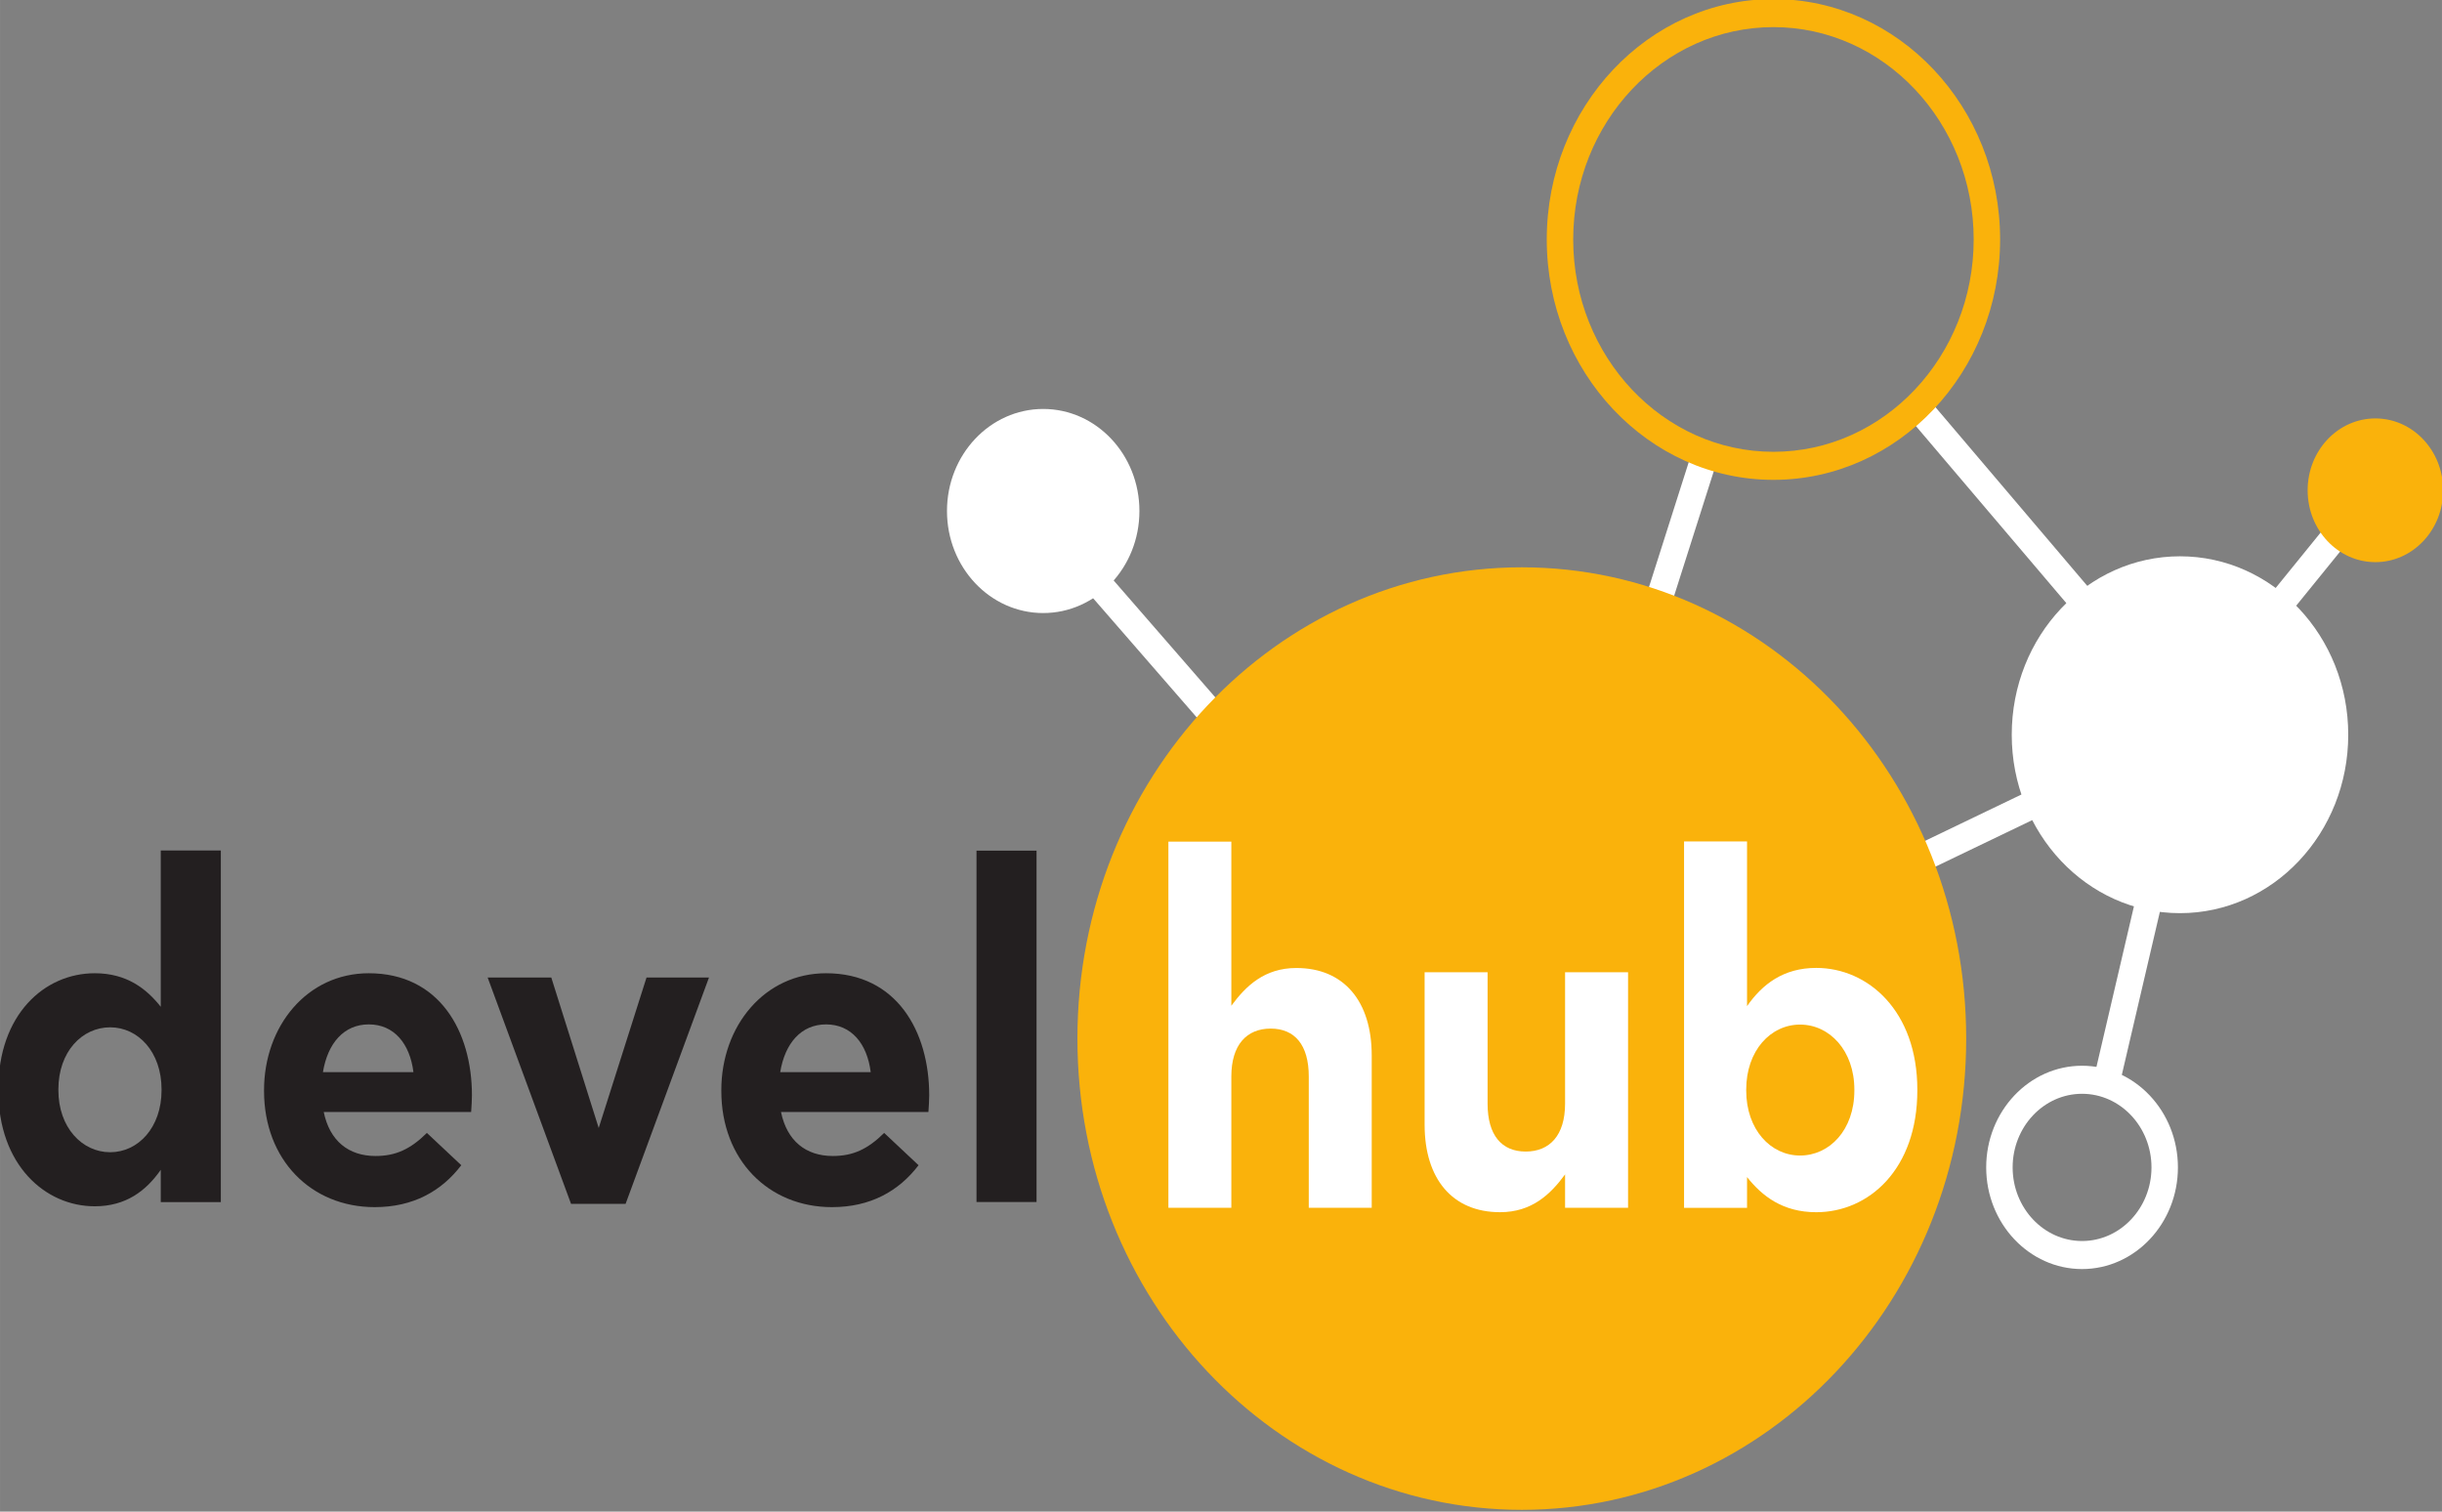
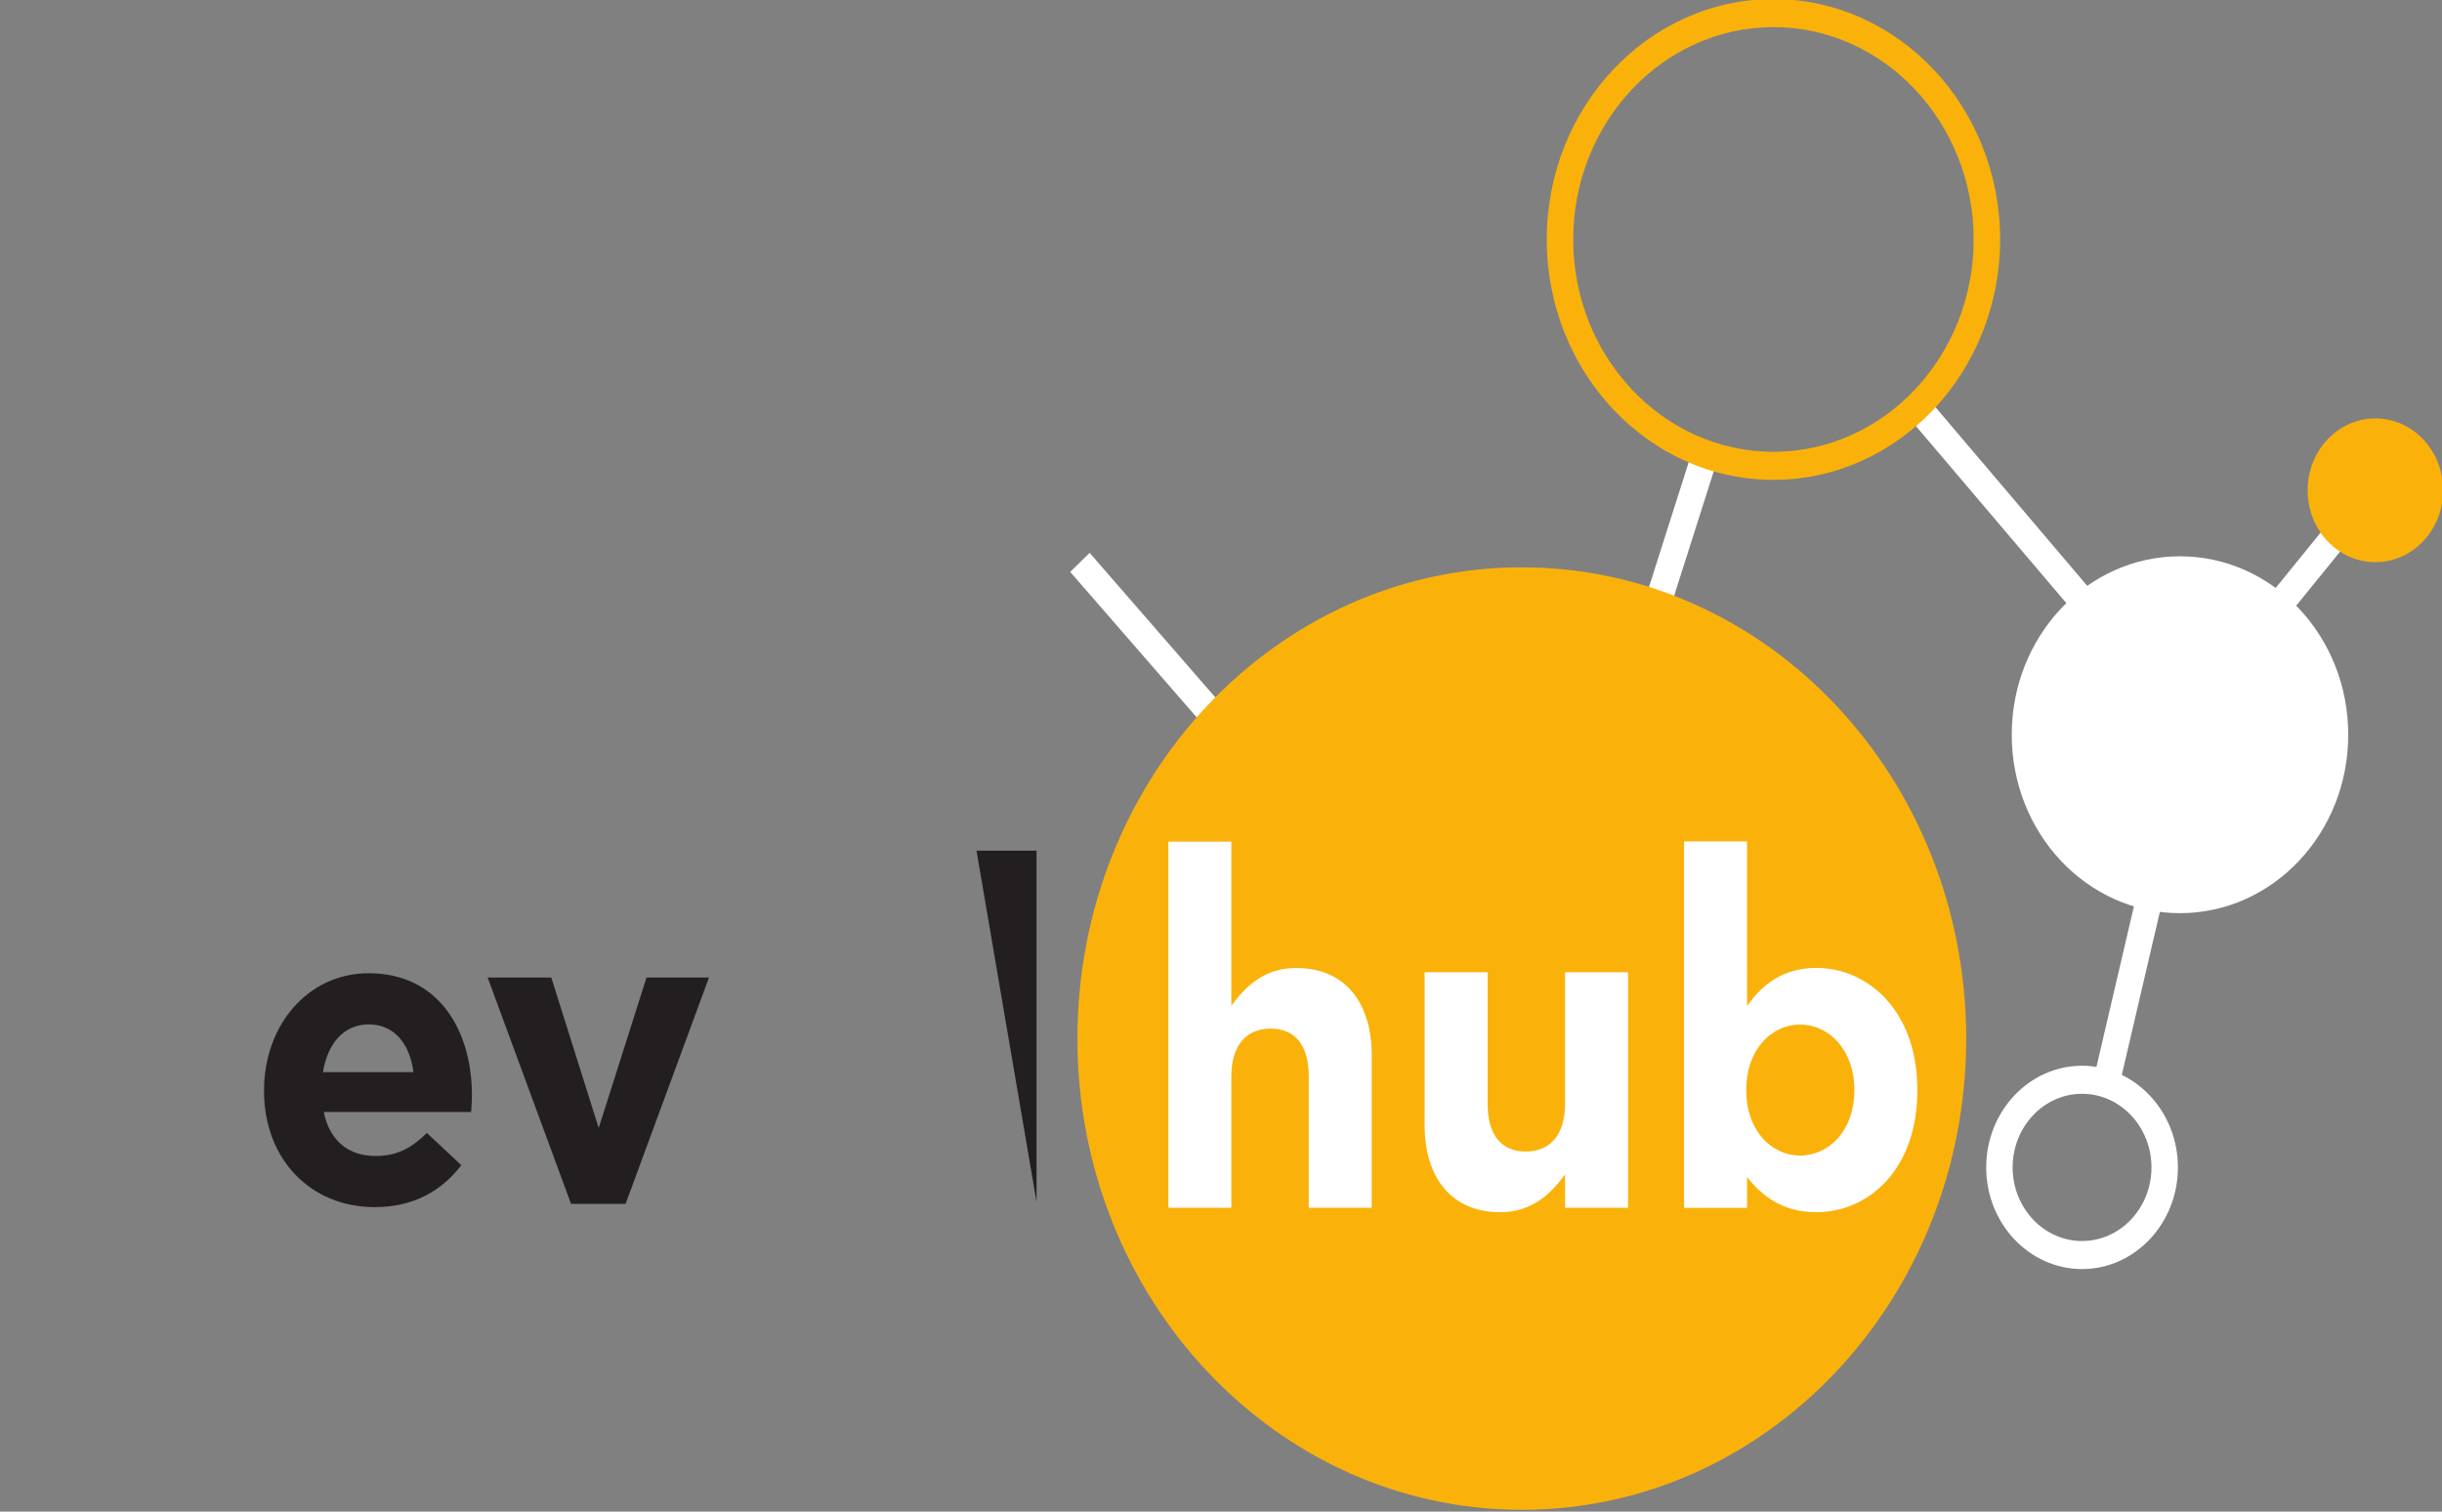
<svg xmlns="http://www.w3.org/2000/svg" id="svg1660" viewBox="0 0 55.562 34.396" height="130" width="210">
  <rect x="0" y="0" width="55.562" height="34.396" fill="#808080" stroke="none" />
  <defs id="defs1654" />
  <g transform="translate(0,-262.604)" id="layer1">
    <g transform="matrix(0.479,0,0,0.508,-17.849,212.609)" id="g1780">
      <g id="g342" transform="matrix(0.353,0,0,-0.353,136.16,126.257)">
        <path d="M 0,0 -23.933,26.564 -21.29,28.947 2.643,2.383 Z" style="fill:#ffffff;fill-opacity:1;fill-rule:nonzero;stroke:none" id="path344" />
      </g>
      <g id="g346" transform="matrix(0.353,0,0,-0.353,145.731,126.246)">
        <path d="m 0,0 -2.7,2.321 9.731,11.309 2.7,-2.321 z" style="fill:#ffffff;fill-opacity:1;fill-rule:nonzero;stroke:none" id="path348" />
      </g>
      <g id="g350" transform="matrix(0.353,0,0,-0.353,137.792,147.606)">
        <path d="M 0,0 -3.453,0.854 3.123,27.419 6.576,26.564 Z" style="fill:#ffffff;fill-opacity:1;fill-rule:nonzero;stroke:none" id="path352" />
      </g>
      <g id="g354" transform="matrix(0.353,0,0,-0.353,127.7,137.913)">
-         <path d="m 0,0 -1.471,3.241 19.727,8.943 1.471,-3.241 z" style="fill:#ffffff;fill-opacity:1;fill-rule:nonzero;stroke:none" id="path356" />
-       </g>
+         </g>
      <g id="g358" transform="matrix(0.353,0,0,-0.353,116.344,126.408)">
        <path d="M 0,0 -3.374,1.139 3.728,22.179 7.102,21.04 Z" style="fill:#ffffff;fill-opacity:1;fill-rule:nonzero;stroke:none" id="path360" />
      </g>
      <g id="g362" transform="matrix(0.353,0,0,-0.353,94.69,131.18)">
        <path d="m 0,0 -18.674,20.252 2.616,2.414 L 2.616,2.414 Z" style="fill:#ffffff;fill-opacity:1;fill-rule:nonzero;stroke:none" id="path364" />
      </g>
      <g id="g366" transform="matrix(0.353,0,0,-0.353,121.502,99.63)">
        <path d="m 0,0 c -14.856,0 -26.943,-12.087 -26.943,-26.944 0,-14.857 12.087,-26.944 26.943,-26.944 14.858,0 26.945,12.087 26.945,26.944 C 26.945,-12.087 14.858,0 0,0 m 0,-57.447 c -16.82,0 -30.502,13.683 -30.502,30.503 0,16.82 13.682,30.503 30.502,30.503 16.82,0 30.504,-13.683 30.504,-30.503 0,-16.82 -13.684,-30.503 -30.504,-30.503" style="fill:#fab20b;fill-opacity:1;fill-rule:nonzero;stroke:none" id="path368" />
      </g>
      <g id="g370" transform="matrix(0.353,0,0,-0.353,91.386,121.304)">
-         <path d="m 0,0 c 0,-7.151 -5.797,-12.948 -12.948,-12.948 -7.151,0 -12.947,5.797 -12.947,12.948 0,7.151 5.796,12.948 12.947,12.948 C -5.797,12.948 0,7.151 0,0" style="fill:#ffffff;fill-opacity:1;fill-rule:nonzero;stroke:none" id="path372" />
-       </g>
+         </g>
      <g id="g374" transform="matrix(0.353,0,0,-0.353,136.162,147.408)">
        <path d="m 0,0 c -5.151,0 -9.341,-4.19 -9.341,-9.34 0,-5.151 4.19,-9.342 9.341,-9.342 5.151,0 9.341,4.191 9.341,9.342 C 9.341,-4.19 5.151,0 0,0 m 0,-22.24 c -7.113,0 -12.9,5.787 -12.9,12.9 0,7.113 5.787,12.899 12.9,12.899 7.113,0 12.9,-5.786 12.9,-12.899 0,-7.113 -5.787,-12.9 -12.9,-12.9" style="fill:#ffffff;fill-opacity:1;fill-rule:nonzero;stroke:none" id="path376" />
      </g>
      <g id="g378" transform="matrix(0.353,0,0,-0.353,153.314,120.376)">
        <path d="m 0,0 c 0,-5.036 -4.082,-9.118 -9.118,-9.118 -5.036,0 -9.118,4.082 -9.118,9.118 0,5.036 4.082,9.118 9.118,9.118 C -4.082,9.118 0,5.036 0,0" style="fill:#fab20b;fill-opacity:1;fill-rule:nonzero;stroke:none" id="path380" />
      </g>
      <g id="g382" transform="matrix(0.353,0,0,-0.353,148.806,131.325)">
        <path d="m 0,0 c 0,-12.504 -10.137,-22.641 -22.641,-22.641 -12.504,0 -22.64,10.137 -22.64,22.641 0,12.504 10.136,22.64 22.64,22.64 C -10.137,22.64 0,12.504 0,0" style="fill:#ffffff;fill-opacity:1;fill-rule:nonzero;stroke:none" id="path384" />
      </g>
      <g id="g386" transform="matrix(0.353,0,0,-0.353,130.658,144.935)">
        <path d="m 0,0 c 0,-33.025 -26.772,-59.798 -59.798,-59.798 -33.025,0 -59.798,26.773 -59.798,59.798 0,33.026 26.773,59.798 59.798,59.798 C -26.772,59.798 0,33.026 0,0" style="fill:#fab20b;fill-opacity:1;fill-rule:nonzero;stroke:none" id="path388" />
      </g>
      <g id="g390" transform="matrix(0.353,0,0,-0.353,44.936,147.247)">
-         <path d="m 0,0 v 0.106 c 0,4.733 -3.14,7.872 -6.914,7.872 -3.777,0 -6.968,-3.085 -6.968,-7.872 V 0 c 0,-4.734 3.191,-7.872 6.968,-7.872 C -3.14,-7.872 0,-4.734 0,0 m -21.966,0 v 0.106 c 0,9.52 6.221,14.733 12.978,14.733 4.307,0 6.965,-1.968 8.881,-4.256 v 19.829 h 8.085 v -44.613 h -8.085 v 4.096 c -1.969,-2.66 -4.68,-4.627 -8.881,-4.627 -6.65,0 -12.978,5.212 -12.978,14.732" style="fill:#231f20;fill-opacity:1;fill-rule:nonzero;stroke:none" id="path392" />
-       </g>
+         </g>
      <g id="g394" transform="matrix(0.353,0,0,-0.353,56.901,146.44)">
        <path d="m 0,0 c -0.477,3.617 -2.604,6.062 -6.008,6.062 -3.351,0 -5.534,-2.393 -6.171,-6.062 z m -20.103,-2.394 v 0.107 c 0,8.138 5.797,14.839 14.095,14.839 9.518,0 13.879,-7.393 13.879,-15.478 0,-0.638 -0.053,-1.382 -0.106,-2.127 h -19.837 c 0.797,-3.67 3.35,-5.584 6.967,-5.584 2.711,0 4.681,0.85 6.915,2.926 l 4.627,-4.096 c -2.66,-3.297 -6.49,-5.319 -11.648,-5.319 -8.564,0 -14.892,6.011 -14.892,14.732" style="fill:#231f20;fill-opacity:1;fill-rule:nonzero;stroke:none" id="path396" />
      </g>
      <g id="g398" transform="matrix(0.353,0,0,-0.353,60.426,142.2)">
        <path d="M 0,0 H 8.564 L 14.945,-19.094 21.38,0 h 8.404 L 18.562,-28.721 h -7.34 z" style="fill:#231f20;fill-opacity:1;fill-rule:nonzero;stroke:none" id="path400" />
      </g>
      <g id="g402" transform="matrix(0.353,0,0,-0.353,78.622,146.44)">
-         <path d="m 0,0 c -0.477,3.617 -2.604,6.062 -6.008,6.062 -3.351,0 -5.534,-2.393 -6.171,-6.062 z m -20.103,-2.394 v 0.107 c 0,8.138 5.797,14.839 14.095,14.839 9.518,0 13.879,-7.393 13.879,-15.478 0,-0.638 -0.053,-1.382 -0.106,-2.127 h -19.837 c 0.797,-3.67 3.35,-5.584 6.967,-5.584 2.711,0 4.681,0.85 6.915,2.926 l 4.627,-4.096 c -2.66,-3.297 -6.49,-5.319 -11.648,-5.319 -8.564,0 -14.892,6.011 -14.892,14.732" style="fill:#231f20;fill-opacity:1;fill-rule:nonzero;stroke:none" id="path404" />
-       </g>
-       <path d="m 83.647,136.518 h 2.852 v 15.738 h -2.852 z" style="fill:#231f20;fill-opacity:1;fill-rule:nonzero;stroke:none;stroke-width:0.353" id="path406" />
+         </g>
+       <path d="m 83.647,136.518 h 2.852 v 15.738 z" style="fill:#231f20;fill-opacity:1;fill-rule:nonzero;stroke:none;stroke-width:0.353" id="path406" />
      <path d="m 92.762,136.113 h 2.99 v 7.352 c 0.688,-0.885 1.574,-1.691 3.088,-1.691 2.262,0 3.58,1.495 3.58,3.914 v 6.825 h -2.99 v -5.881 c 0,-1.416 -0.669,-2.144 -1.809,-2.144 -1.141,0 -1.869,0.728 -1.869,2.144 v 5.881 h -2.99 z" style="fill:#ffffff;fill-opacity:1;fill-rule:nonzero;stroke:none;stroke-width:0.353" id="path410" />
      <g id="g412" transform="matrix(0.353,0,0,-0.353,104.933,148.795)">
        <path d="M 0,0 V 19.347 H 8.474 V 2.676 c 0,-4.014 1.897,-6.077 5.13,-6.077 3.235,0 5.297,2.063 5.297,6.077 v 16.671 h 8.476 V -10.538 H 18.901 V -6.3 C 16.95,-8.81 14.44,-11.096 10.147,-11.096 3.735,-11.096 0,-6.859 0,0" style="fill:#ffffff;fill-opacity:1;fill-rule:nonzero;stroke:none" id="path414" />
      </g>
      <g id="g416" transform="matrix(0.353,0,0,-0.353,125.346,147.261)">
        <path d="m 0,0 v 0.112 c 0,4.962 -3.346,8.252 -7.304,8.252 -3.96,0 -7.248,-3.29 -7.248,-8.252 V 0 c 0,-4.962 3.288,-8.251 7.248,-8.251 C -3.346,-8.251 0,-5.018 0,0 m -14.44,-10.983 v -3.903 h -8.476 v 46.487 h 8.476 V 10.705 c 2.062,2.789 4.905,4.851 9.31,4.851 6.97,0 13.604,-5.464 13.604,-15.444 V 0 c 0,-9.98 -6.523,-15.444 -13.604,-15.444 -4.516,0 -7.304,2.063 -9.31,4.461" style="fill:#ffffff;fill-opacity:1;fill-rule:nonzero;stroke:none" id="path418" />
      </g>
    </g>
  </g>
</svg>